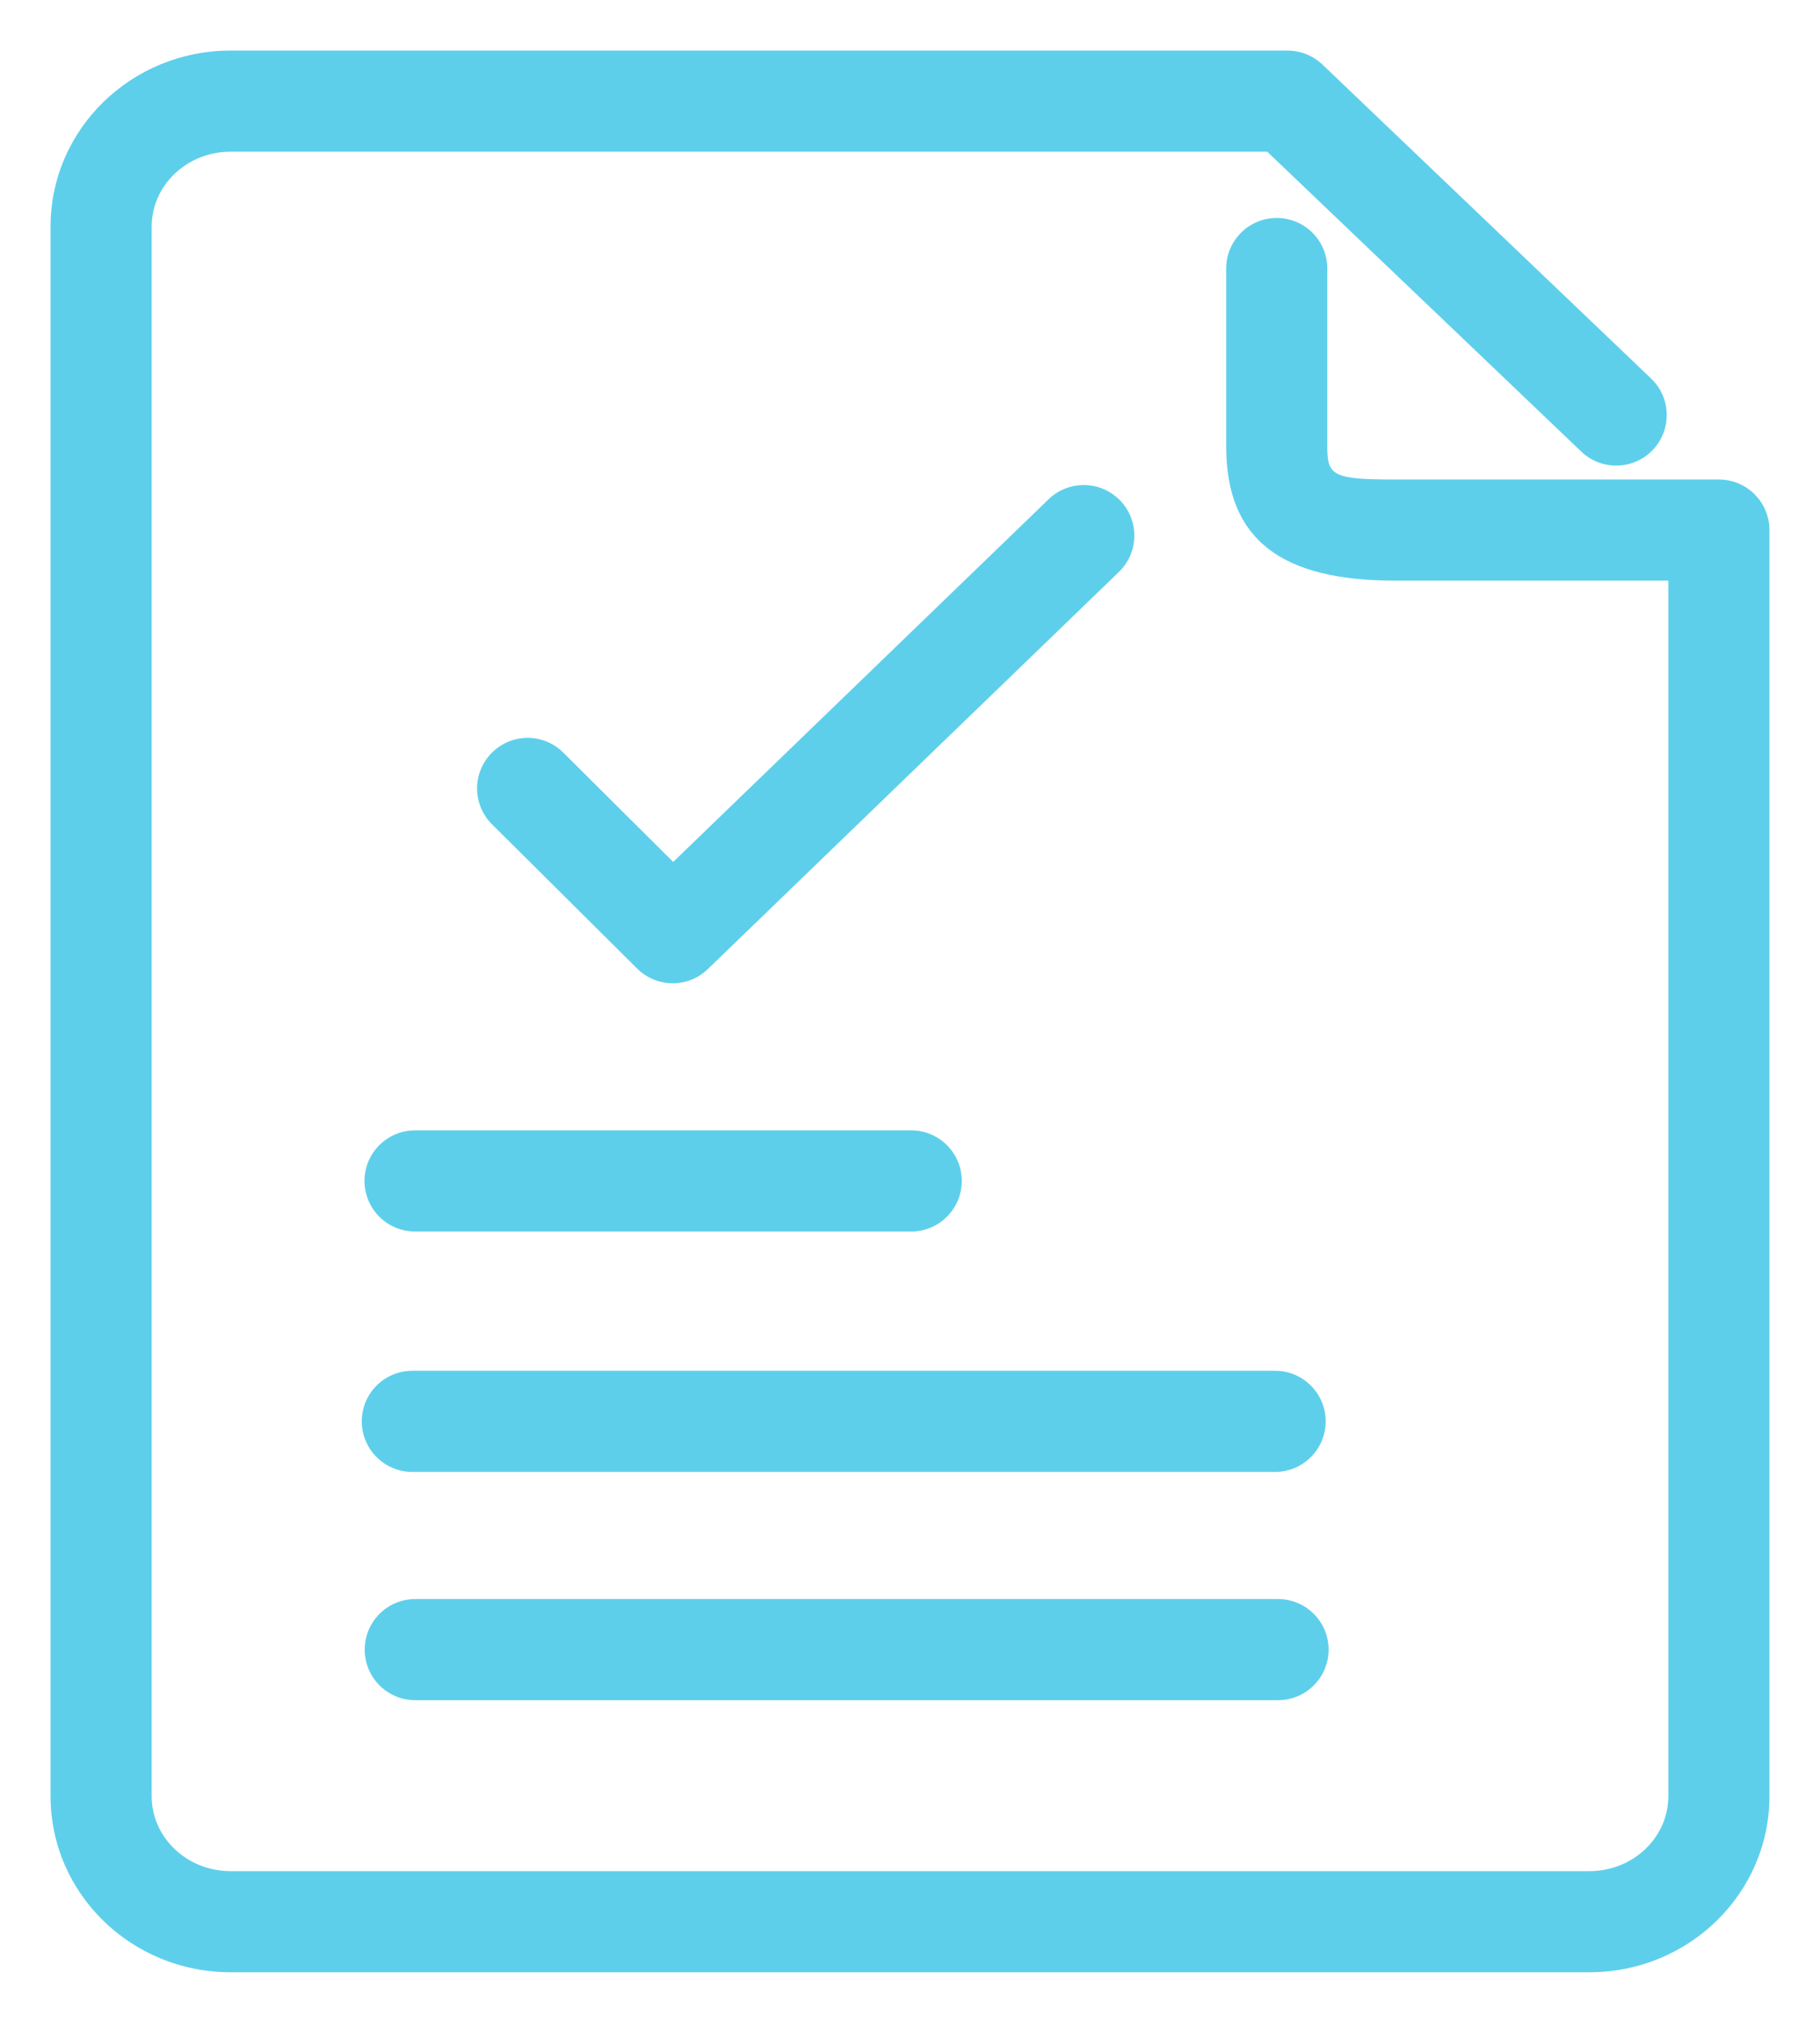
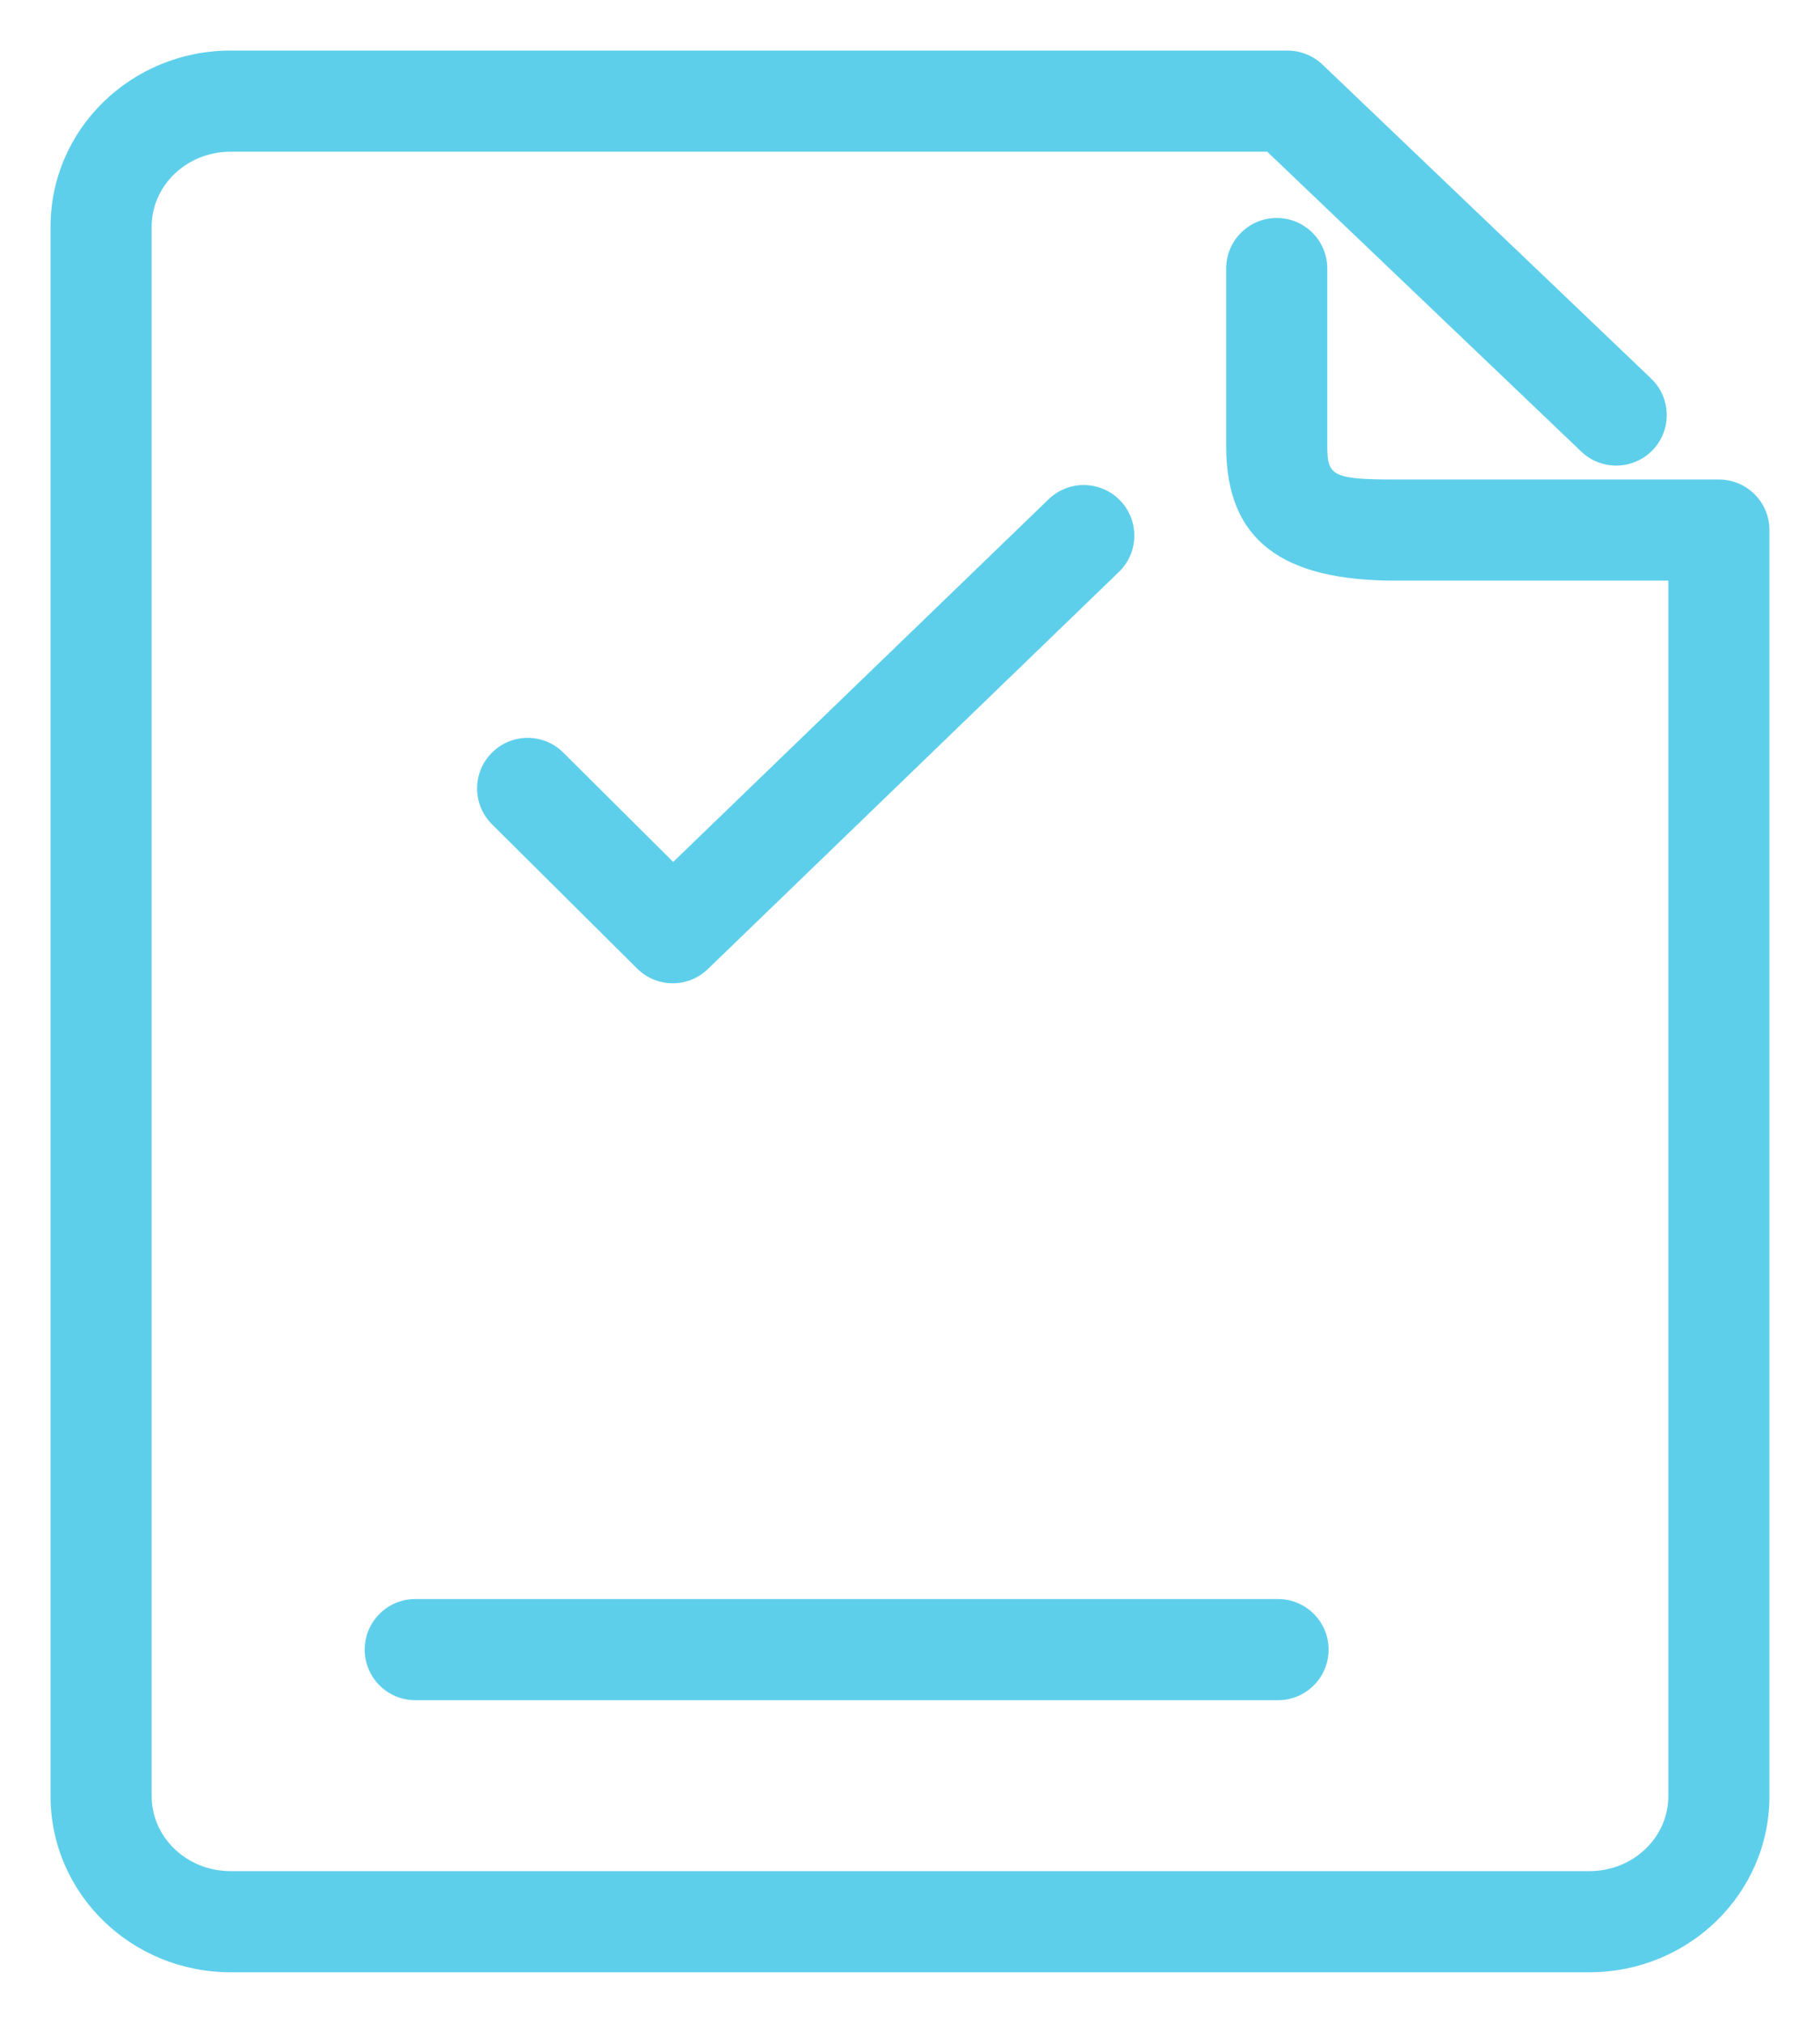
<svg xmlns="http://www.w3.org/2000/svg" width="18px" height="20px" viewBox="0 0 18 20" version="1.1">
  <title>content_feedback</title>
  <desc>Created with Sketch.</desc>
  <defs />
  <g id="Page-1" stroke="none" stroke-width="1" fill="none" fill-rule="evenodd">
    <g id="In-App-Survey-Template" transform="translate(-799, -376)" fill="#5ECFEB" fill-rule="nonzero">
      <g id="content_feedback" transform="translate(799, 376)">
        <path d="M16.5,5.741 L13.8,5.741 C12.691,5.741 12.127,5.351 12.127,4.414 L12.127,2.655 C12.127,2.379 12.351,2.155 12.627,2.155 C12.903,2.155 13.127,2.379 13.127,2.655 L13.127,4.414 C13.127,4.704 13.181,4.741 13.8,4.741 L17,4.741 C17.276,4.741 17.5,4.965 17.5,5.241 L17.5,17.759 C17.5,18.724 16.7,19.5 15.72,19.5 L2.28,19.5 C1.3,19.5 0.5,18.724 0.5,17.759 L0.5,2.241 C0.5,1.276 1.3,0.5 2.28,0.5 L12.733,0.5 C12.862,0.5 12.986,0.55 13.079,0.638 L16.329,3.742 C16.529,3.932 16.537,4.249 16.346,4.449 C16.155,4.648 15.839,4.656 15.639,4.465 L12.533,1.5 L2.28,1.5 C1.846,1.5 1.5,1.835 1.5,2.241 L1.5,17.759 C1.5,18.165 1.846,18.5 2.28,18.5 L15.72,18.5 C16.154,18.5 16.5,18.165 16.5,17.759 L16.5,5.741 Z" id="Rectangle-9" />
        <path d="M4.107,16.81 C3.831,16.81 3.607,16.586 3.607,16.31 C3.607,16.034 3.831,15.81 4.107,15.81 L12.64,15.81 C12.916,15.81 13.14,16.034 13.14,16.31 C13.14,16.586 12.916,16.81 12.64,16.81 L4.107,16.81 Z" id="Line-2-Copy" />
-         <path d="M4.078,14.553 C3.802,14.553 3.578,14.329 3.578,14.053 C3.578,13.777 3.802,13.553 4.078,13.553 L12.611,13.553 C12.887,13.553 13.111,13.777 13.111,14.053 C13.111,14.329 12.887,14.553 12.611,14.553 L4.078,14.553 Z" id="Line-2-Copy-2" />
-         <path d="M4.105,12.176 C3.829,12.176 3.605,11.952 3.605,11.676 C3.605,11.4 3.829,11.176 4.105,11.176 L9.012,11.176 C9.288,11.176 9.512,11.4 9.512,11.676 C9.512,11.952 9.288,12.176 9.012,12.176 L4.105,12.176 Z" id="Line-2-Copy-3" />
        <path d="M6.658,8.522 L10.371,4.936 C10.57,4.744 10.886,4.75 11.078,4.948 C11.27,5.147 11.265,5.463 11.066,5.655 L7.001,9.581 C6.805,9.771 6.494,9.768 6.301,9.576 L4.866,8.15 C4.67,7.955 4.669,7.639 4.864,7.443 C5.059,7.247 5.375,7.246 5.571,7.441 L6.658,8.522 Z" id="Path-18-Copy-2" />
      </g>
    </g>
  </g>
</svg>